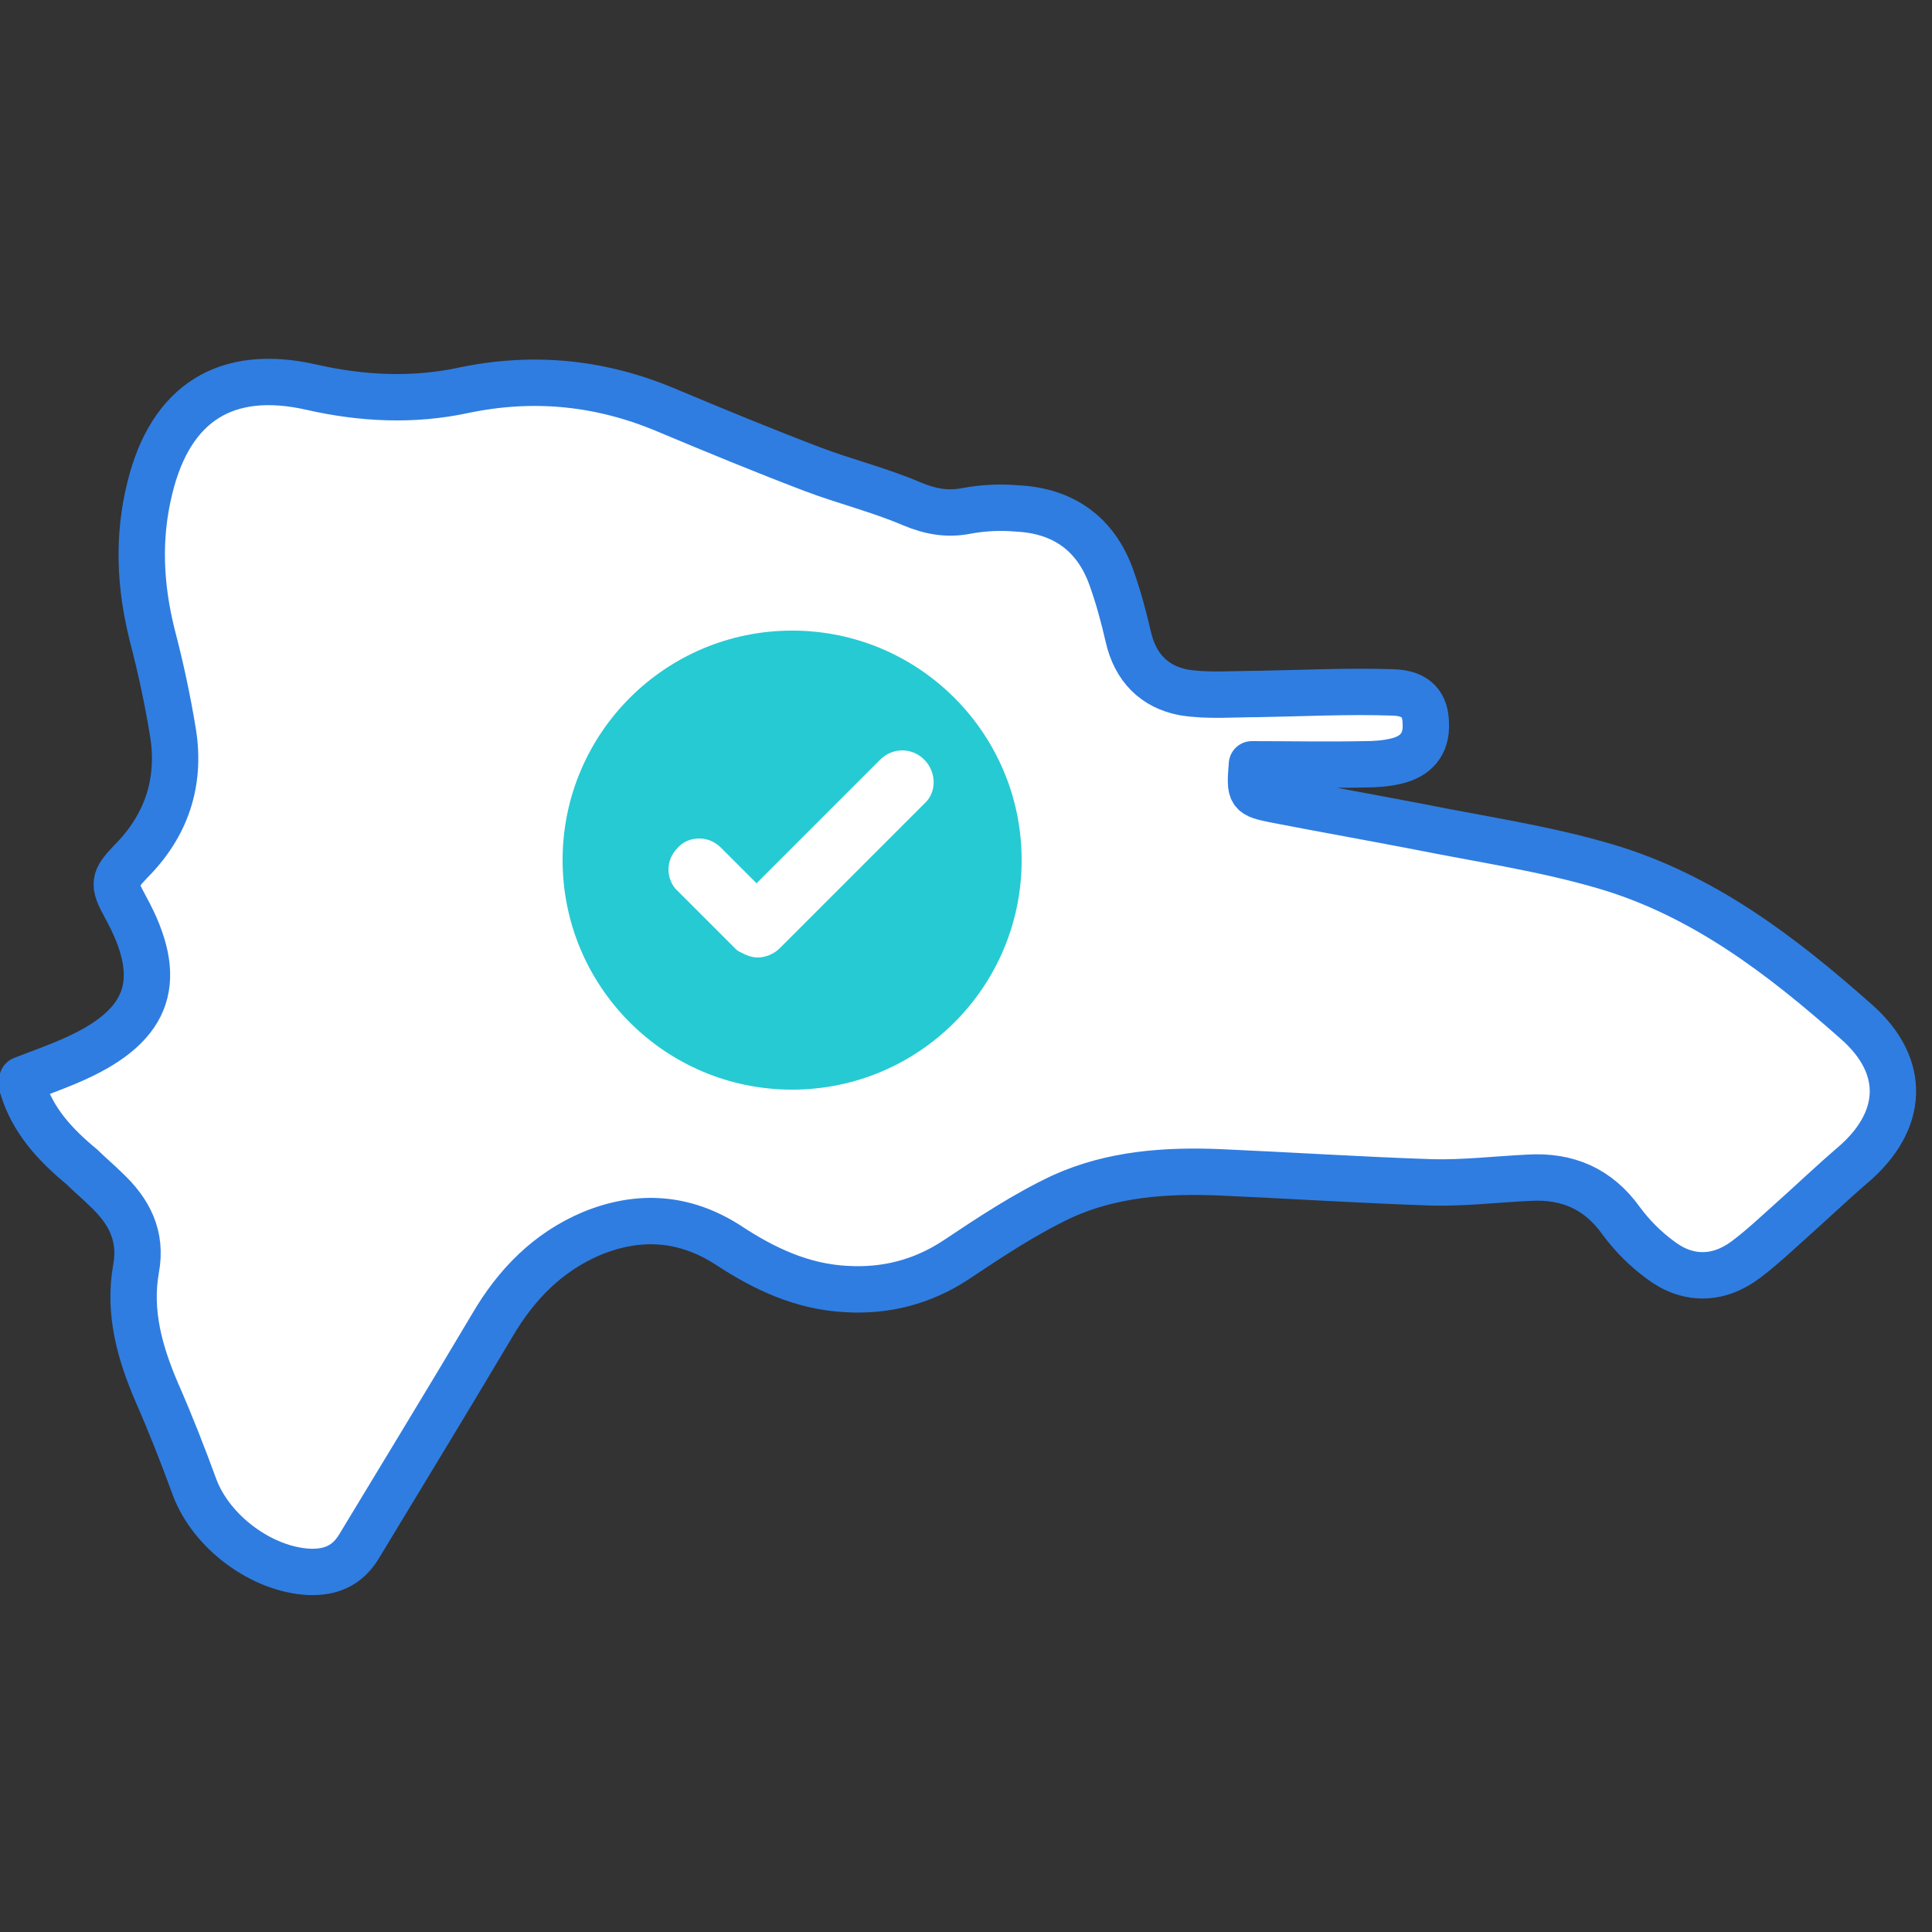
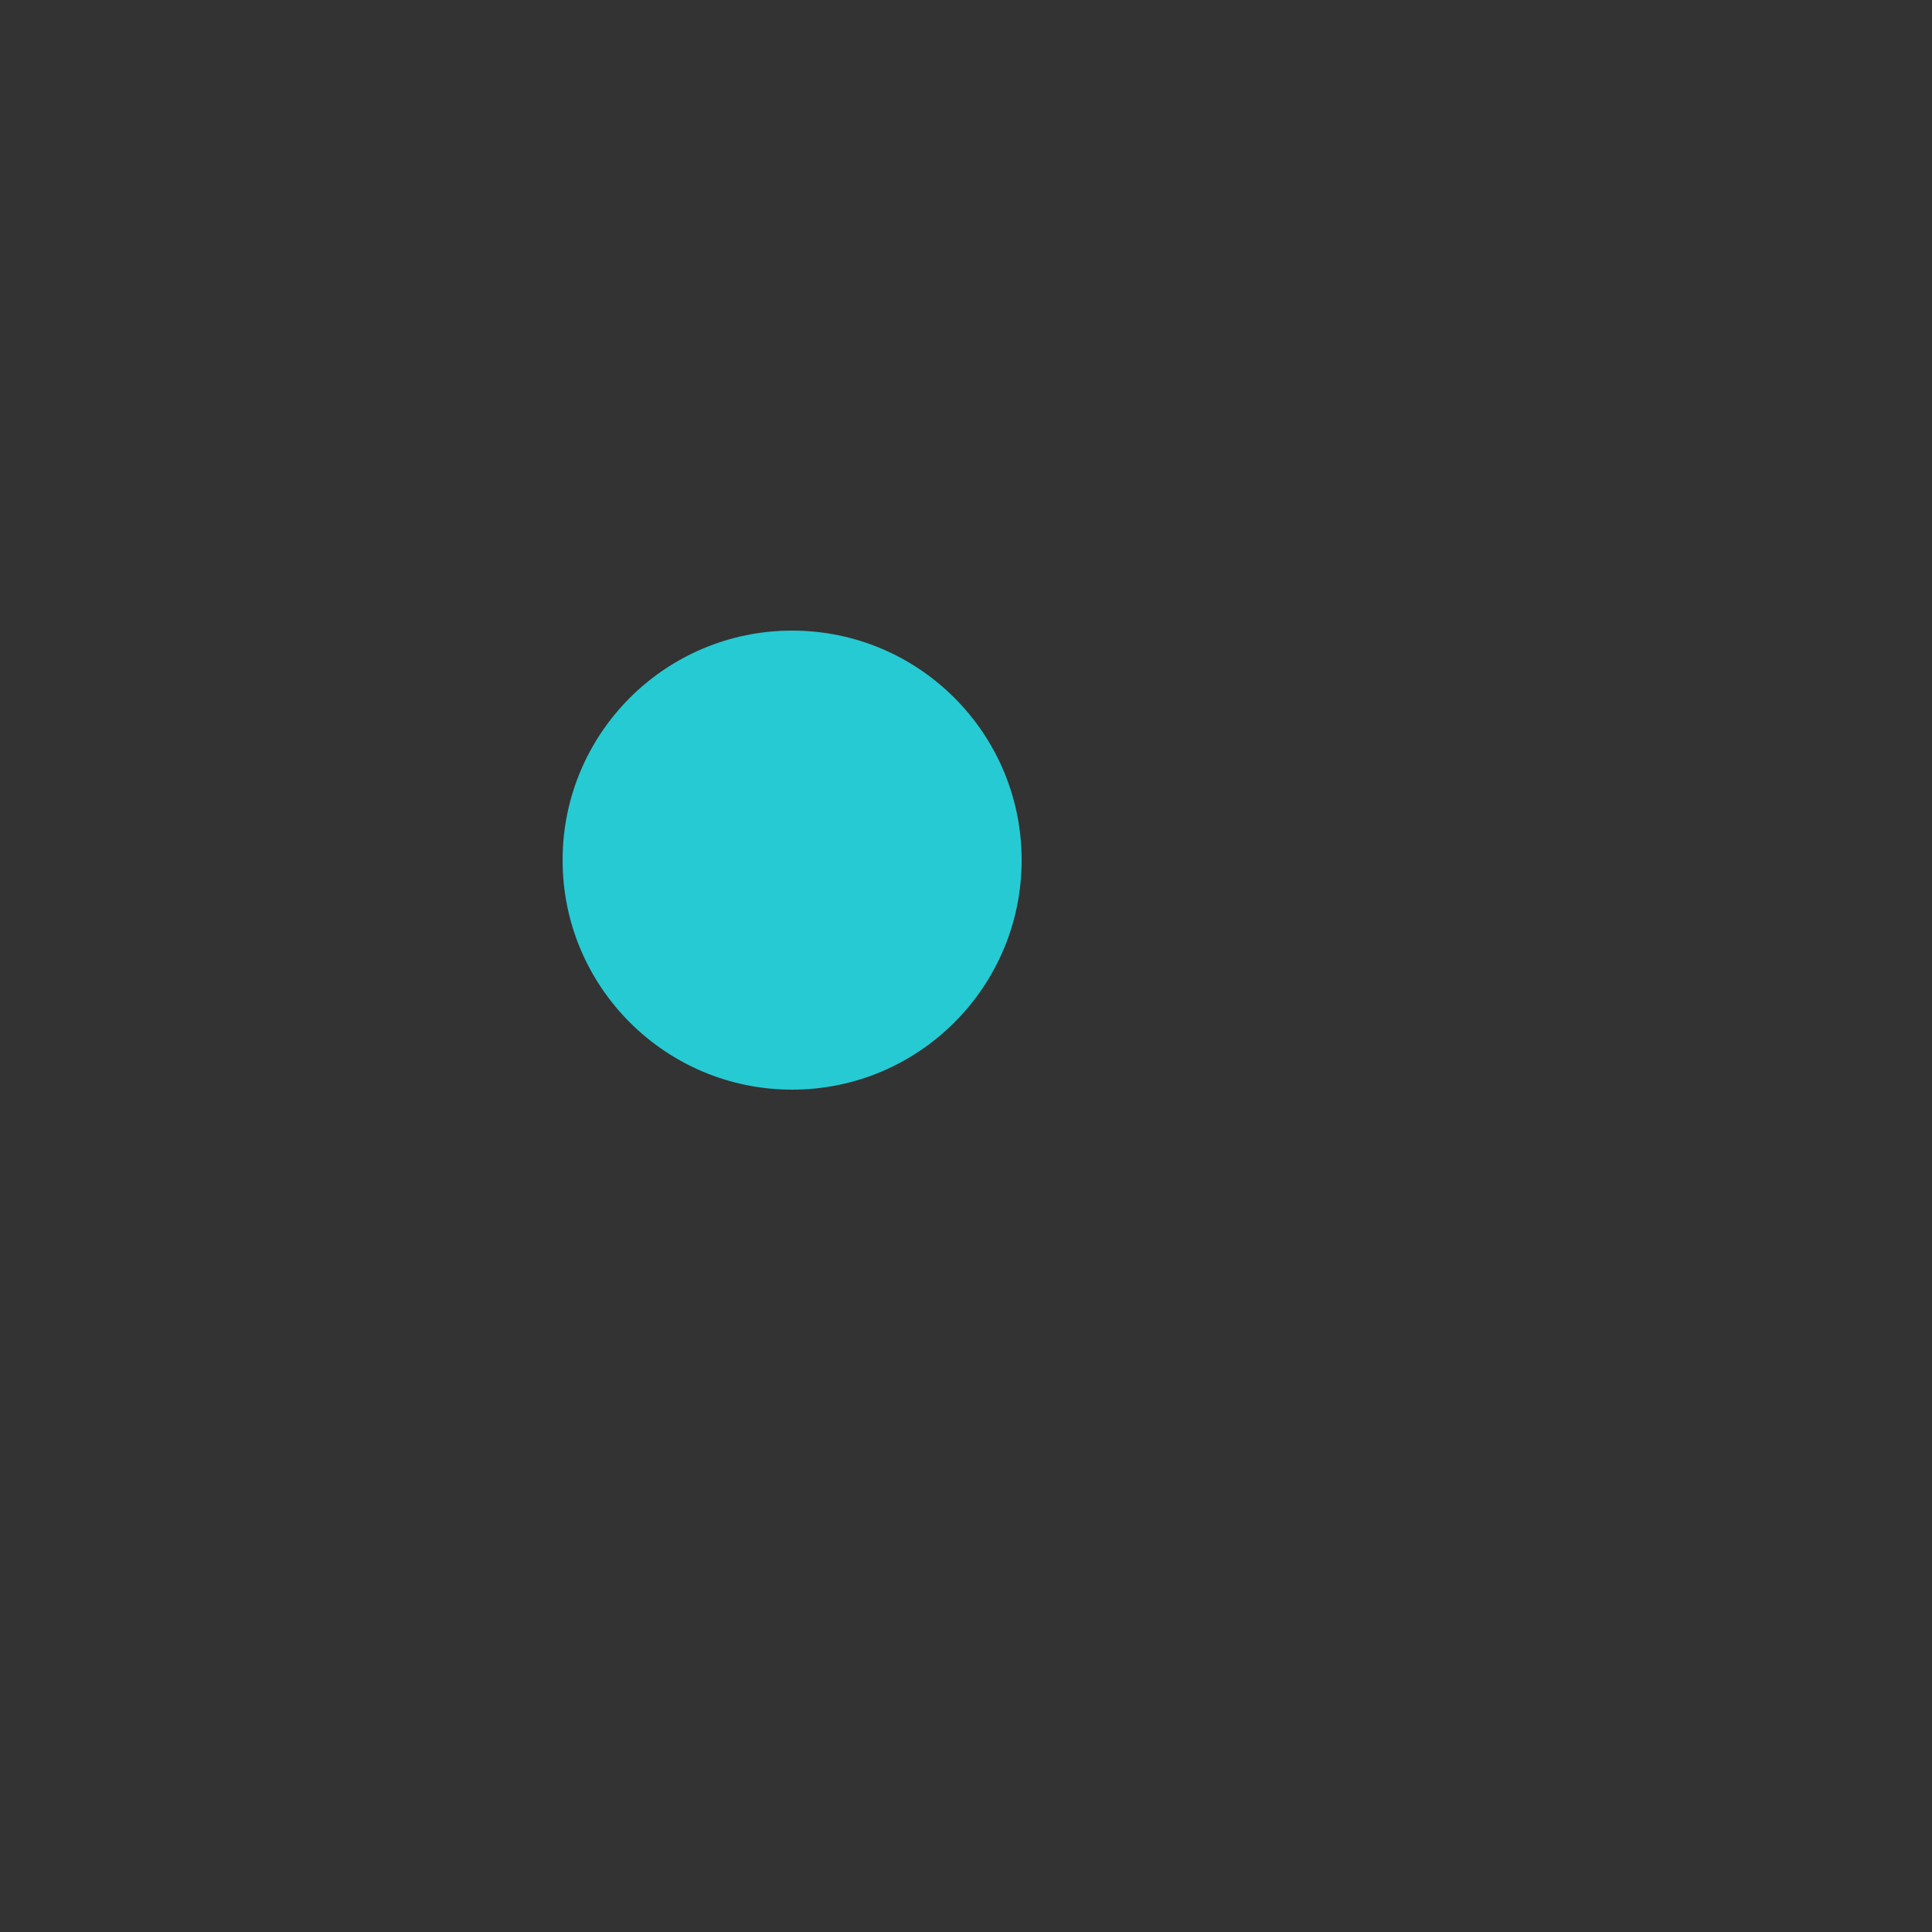
<svg xmlns="http://www.w3.org/2000/svg" version="1.1" id="Layer_1" x="0px" y="0px" viewBox="0 0 250 250" style="enable-background:new 0 0 250 250;" xml:space="preserve">
  <rect x="0" y="0" width="250" height="250" fill="#333333" stroke="none" />
  <style type="text/css">
	.st0{fill:#FFFFFF;stroke:#2F7DE1;stroke-width:6;stroke-linecap:round;stroke-linejoin:round;stroke-miterlimit:10;}
	.st1{fill:#26CAD3;}
	.st2{fill:#FFFFFF;}
</style>
  <g>
    <g id="Gsbx5Q.tif">
      <g>
-         <path class="st0" d="M2.9,140.6c0-0.3,0-0.6,0-0.9c2.3-0.9,4.6-1.7,6.8-2.7c9.8-4.4,11.7-10.3,6.5-19.7c-1.6-2.9-1.5-3.5,0.7-5.8     c4.6-4.6,6.5-10.2,5.5-16.6c-0.7-4.3-1.6-8.5-2.7-12.7c-1.6-6.4-1.9-12.7-0.3-19.1c2.7-11,9.9-15.5,20.9-13     c6.6,1.5,13.2,1.8,19.7,0.4c9.1-1.9,17.8-1,26.3,2.6c6.2,2.6,12.5,5.2,18.8,7.6c4.2,1.6,8.7,2.7,12.9,4.5c2.4,1,4.6,1.4,7.1,0.9     c2.2-0.4,4.4-0.5,6.6-0.3c5.9,0.3,10.1,3.3,12.1,8.9c0.9,2.5,1.6,5.1,2.2,7.7c0.9,4,3.4,6.5,7.2,7.2c3.1,0.5,6.4,0.2,9.6,0.2     c5.8-0.1,11.6-0.4,17.5-0.2c3,0.1,4.2,1.6,4.2,4.1c0.1,2.5-1.2,4.2-3.9,4.8c-1.3,0.3-2.6,0.4-4,0.4c-4.9,0.1-9.7,0-14.6,0     c-0.3,3.9-0.3,3.9,3.1,4.6c6.2,1.2,12.4,2.3,18.6,3.5c8,1.6,16.2,2.8,24,5.1c12.6,3.7,22.8,11.5,32.5,20.1     c6.6,5.8,6.2,12.9-0.5,18.6c-2.8,2.4-5.4,4.9-8.1,7.3c-1.9,1.7-3.7,3.4-5.7,4.9c-3.6,2.7-7.6,2.7-11.1,0c-1.9-1.4-3.6-3.1-5-5     c-3-4.2-7-5.9-12-5.6c-4.2,0.2-8.3,0.7-12.5,0.6c-9.1-0.3-18.3-0.9-27.4-1.3c-7-0.3-14,0.2-20.4,3.1c-4.9,2.3-9.4,5.3-13.9,8.3     c-4.3,2.8-9,4-14.1,3.7c-5.7-0.3-10.6-2.6-15.3-5.7c-5.6-3.6-11.5-4-17.6-1.5c-5.7,2.4-9.8,6.6-12.9,11.9     c-5.7,9.6-11.5,19.1-17.3,28.7c-1.5,2.4-3.6,3.3-6.4,3.2c-6.1-0.3-12.6-5.1-14.8-10.9c-1.5-4.1-3.1-8.2-4.9-12.3     c-2.2-5.1-3.7-10.4-2.7-16c0.8-4.3-0.9-7.5-3.9-10.3c-1-1-2.1-1.9-3.1-2.9C7.2,148.2,4.2,145,2.9,140.6z" />
-       </g>
+         </g>
    </g>
    <g>
      <circle class="st1" cx="102.5" cy="111.3" r="29.7" />
-       <path class="st2" d="M119.6,98.3L119.6,98.3c-1.6-1.6-4.1-1.6-5.7,0l-16,16l-4.6-4.6c-0.8-0.8-1.8-1.2-2.8-1.2    c-1.1,0-2.1,0.4-2.8,1.2c-0.8,0.8-1.2,1.8-1.2,2.8s0.4,2.1,1.2,2.8l7.4,7.4c0.2,0.2,0.4,0.4,0.7,0.5c0.7,0.4,1.5,0.7,2.2,0.7    c1,0,2.1-0.4,2.9-1.2l18.8-18.8C121.2,102.5,121.2,99.9,119.6,98.3L119.6,98.3z" />
    </g>
  </g>
</svg>